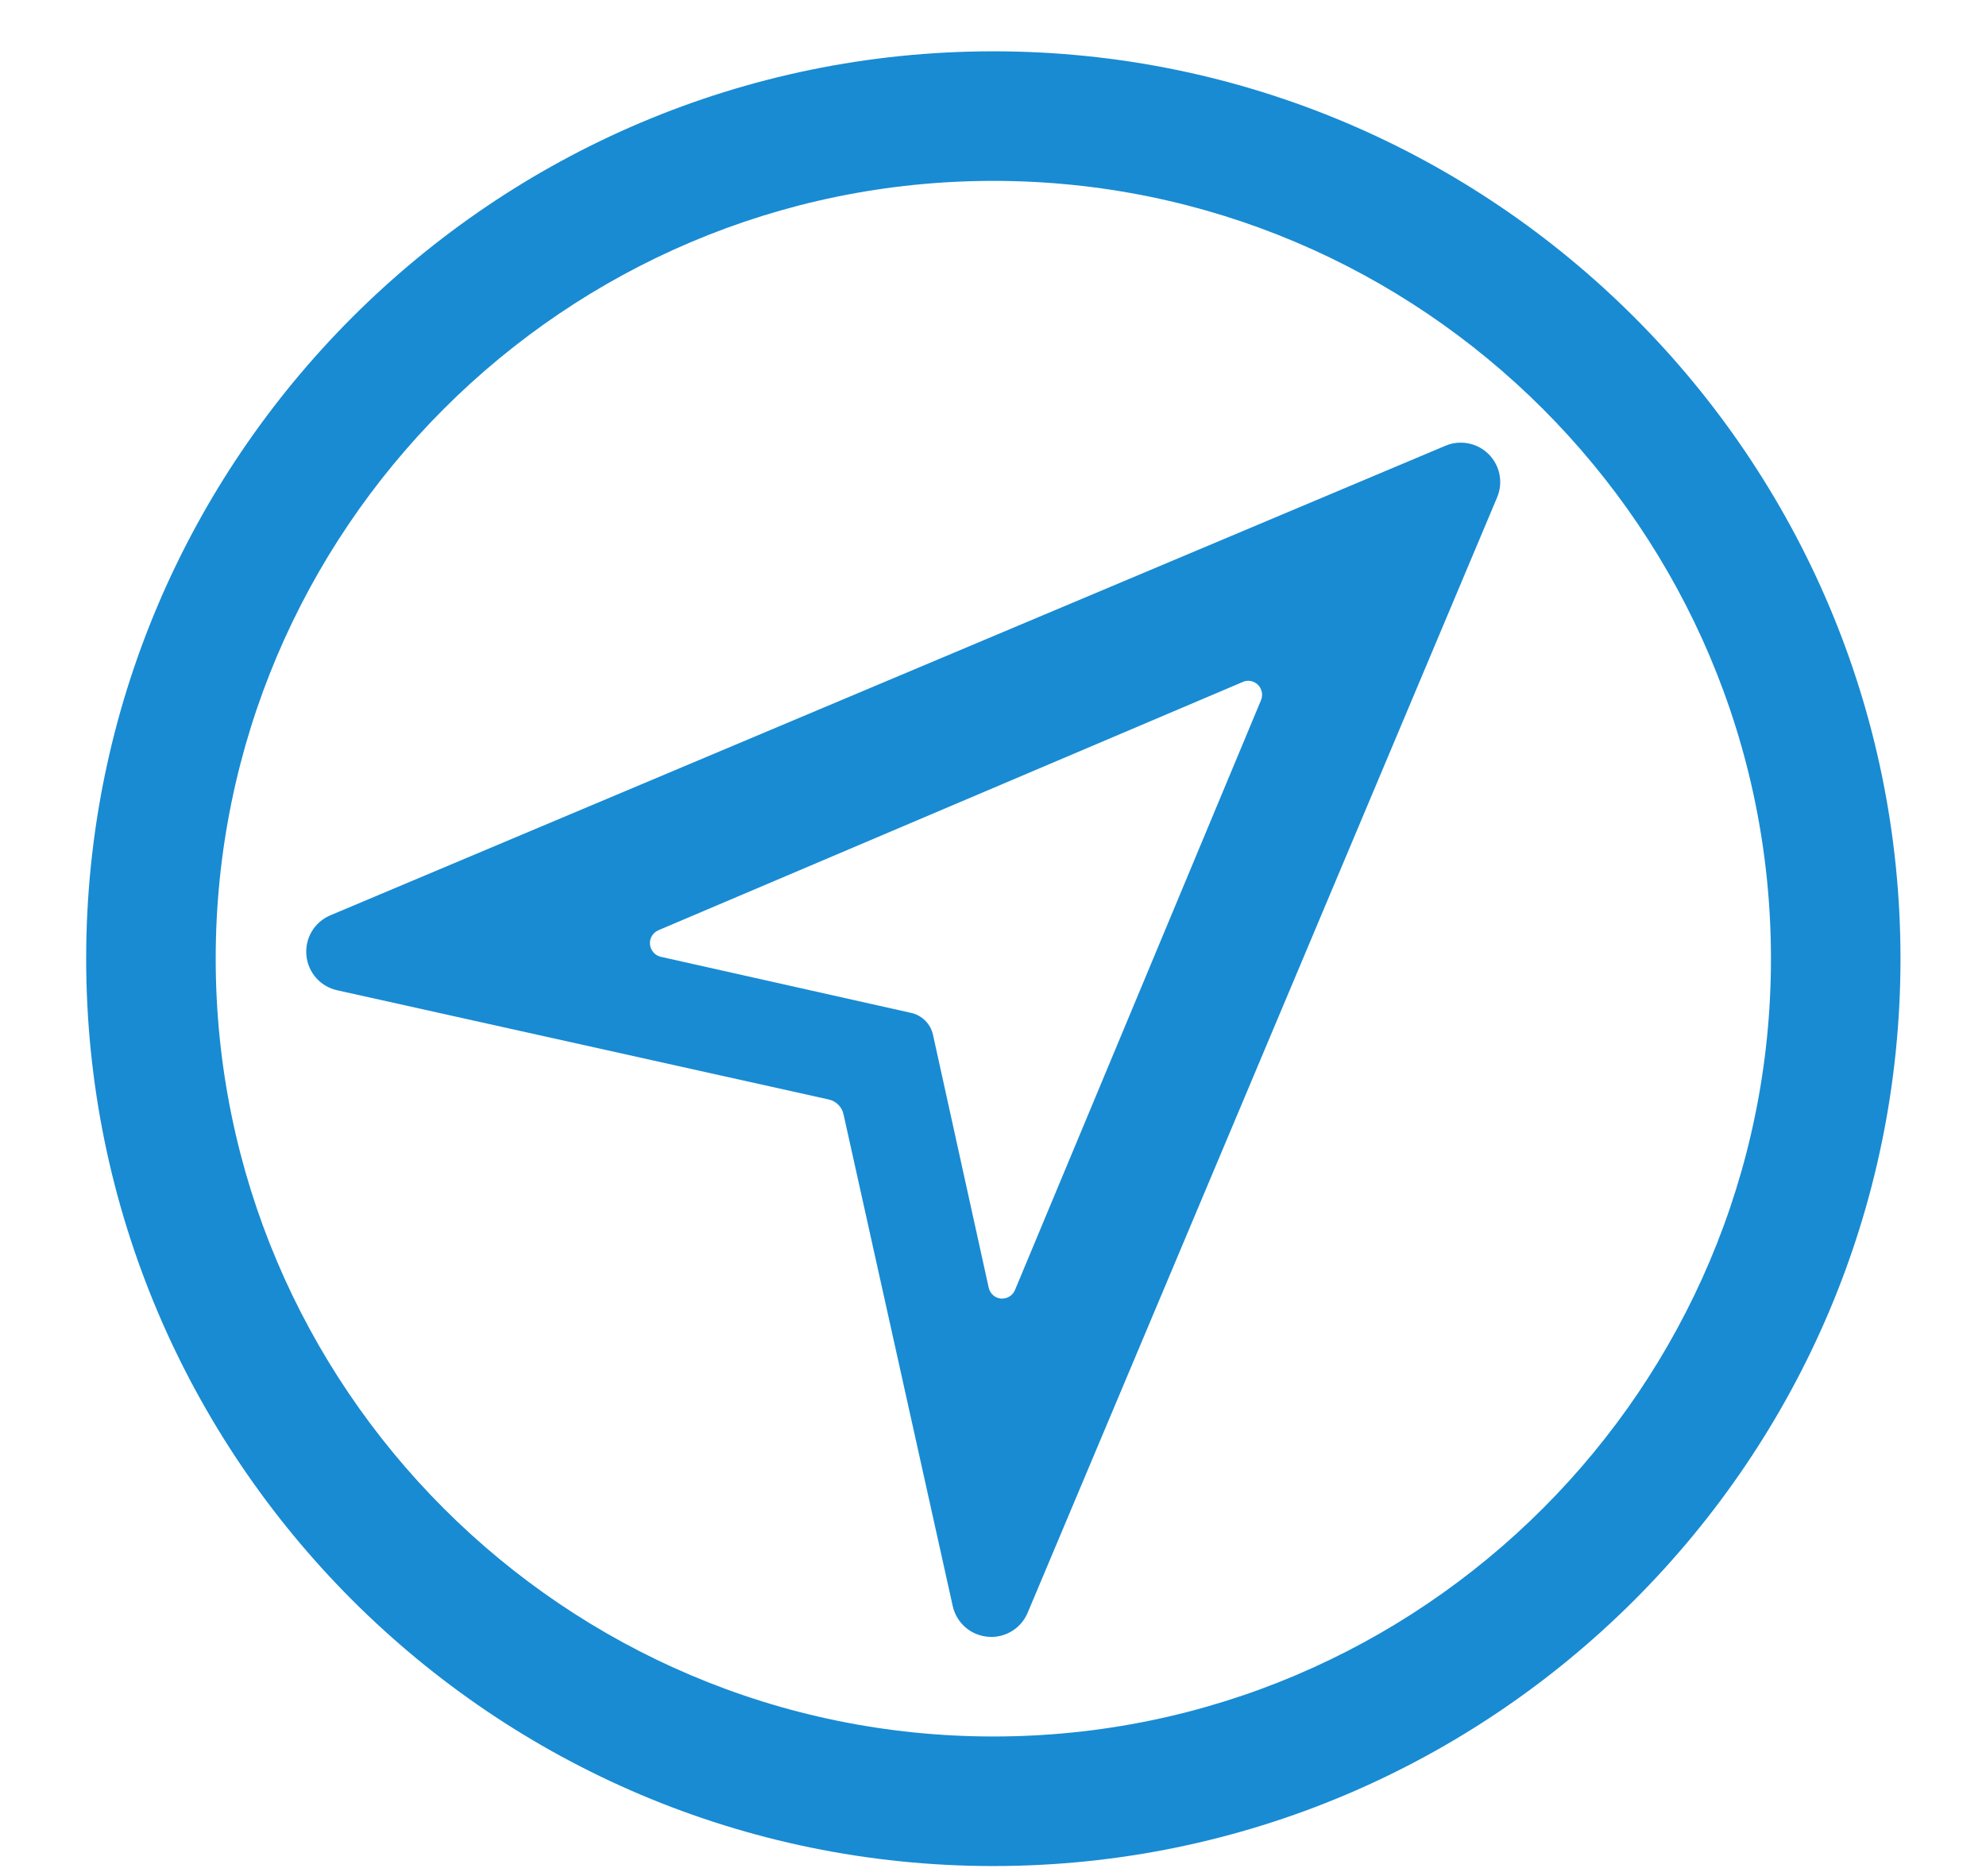
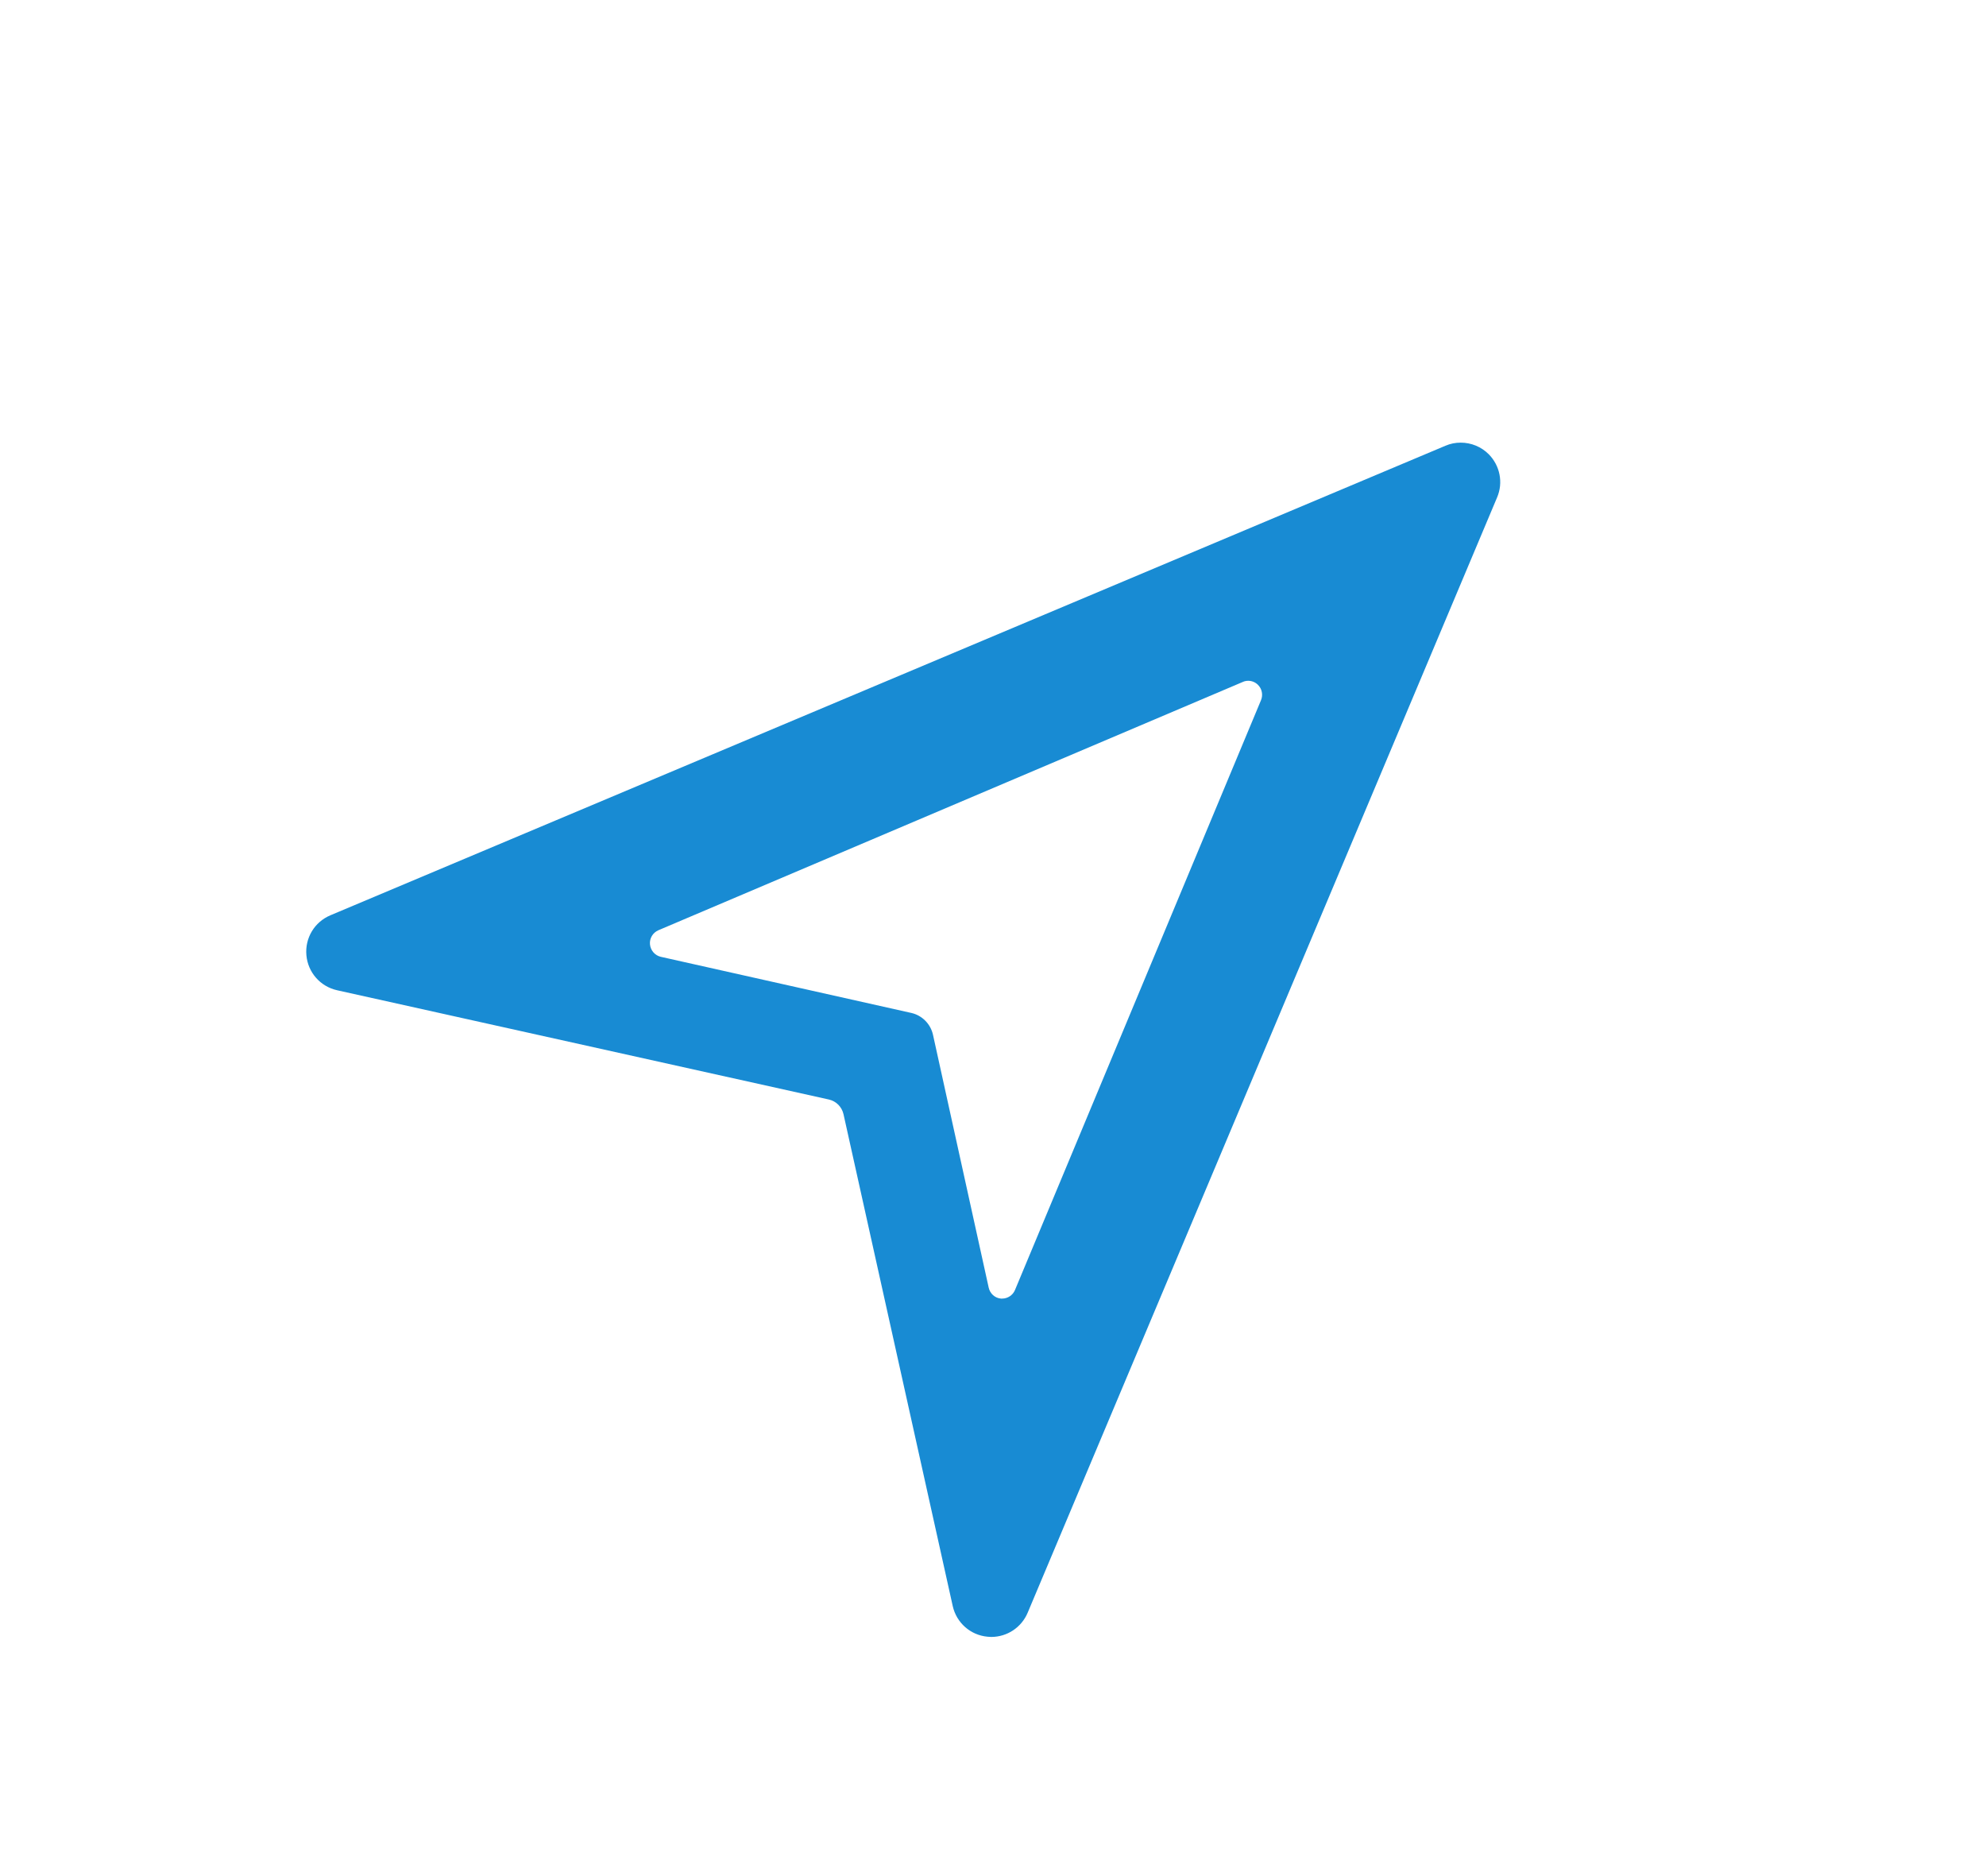
<svg xmlns="http://www.w3.org/2000/svg" width="18px" height="17px" viewBox="0 0 18 17" version="1.1">
  <title>Finder icon</title>
  <desc>Created with Sketch.</desc>
  <g id="Page-1" stroke="none" stroke-width="1" fill="none" fill-rule="evenodd">
    <g id="Mobile---Beer-finder-2" transform="translate(-231, -918)" fill="#188BD3">
      <g id="Finder-fields" transform="translate(-7.169, 783.1)">
        <g id="Finder-bar-fields" transform="translate(35.4, 129.208)">
          <g id="Finder-icon" transform="translate(202.949, 4.76)">
            <g id="Group-3" transform="translate(0.143, 0.939)">
-               <path d="M8.68,1.632 C4.794,1.632 1.632,4.794 1.632,8.68 C1.632,12.566 4.794,15.728 8.68,15.728 C12.566,15.728 15.728,12.566 15.728,8.68 C15.728,4.794 12.566,1.632 8.68,1.632 M8.68,16.902 C4.146,16.902 0.458,13.214 0.458,8.68 C0.458,4.147 4.146,0.458 8.68,0.458 C13.213,0.458 16.902,4.147 16.902,8.68 C16.902,13.214 13.213,16.902 8.68,16.902" id="Fill-1" />
-             </g>
+               </g>
            <path d="M11.134,7.101 C11.117,7.101 11.1,7.104 11.085,7.111 L5.788,9.361 C5.737,9.383 5.706,9.434 5.711,9.489 C5.716,9.544 5.756,9.59 5.809,9.602 L8.081,10.111 C8.177,10.133 8.254,10.21 8.276,10.308 L8.781,12.6 C8.793,12.654 8.837,12.694 8.892,12.699 C8.896,12.699 8.9,12.699 8.903,12.699 C8.953,12.699 8.999,12.669 9.019,12.622 L11.249,7.277 C11.269,7.229 11.258,7.174 11.222,7.138 C11.198,7.114 11.166,7.101 11.134,7.101 M8.804,15.765 C8.793,15.765 8.782,15.764 8.771,15.763 C8.616,15.749 8.489,15.637 8.455,15.485 L7.465,11.028 C7.45,10.962 7.399,10.91 7.332,10.895 L2.875,9.905 C2.723,9.871 2.611,9.744 2.597,9.588 C2.583,9.432 2.67,9.287 2.814,9.226 L12.921,4.971 C12.965,4.952 13.011,4.943 13.059,4.943 C13.154,4.943 13.245,4.98 13.313,5.048 C13.415,5.151 13.446,5.305 13.389,5.439 L9.134,15.546 C9.078,15.679 8.948,15.765 8.804,15.765" id="Fill-4" />
          </g>
        </g>
      </g>
    </g>
  </g>
</svg>